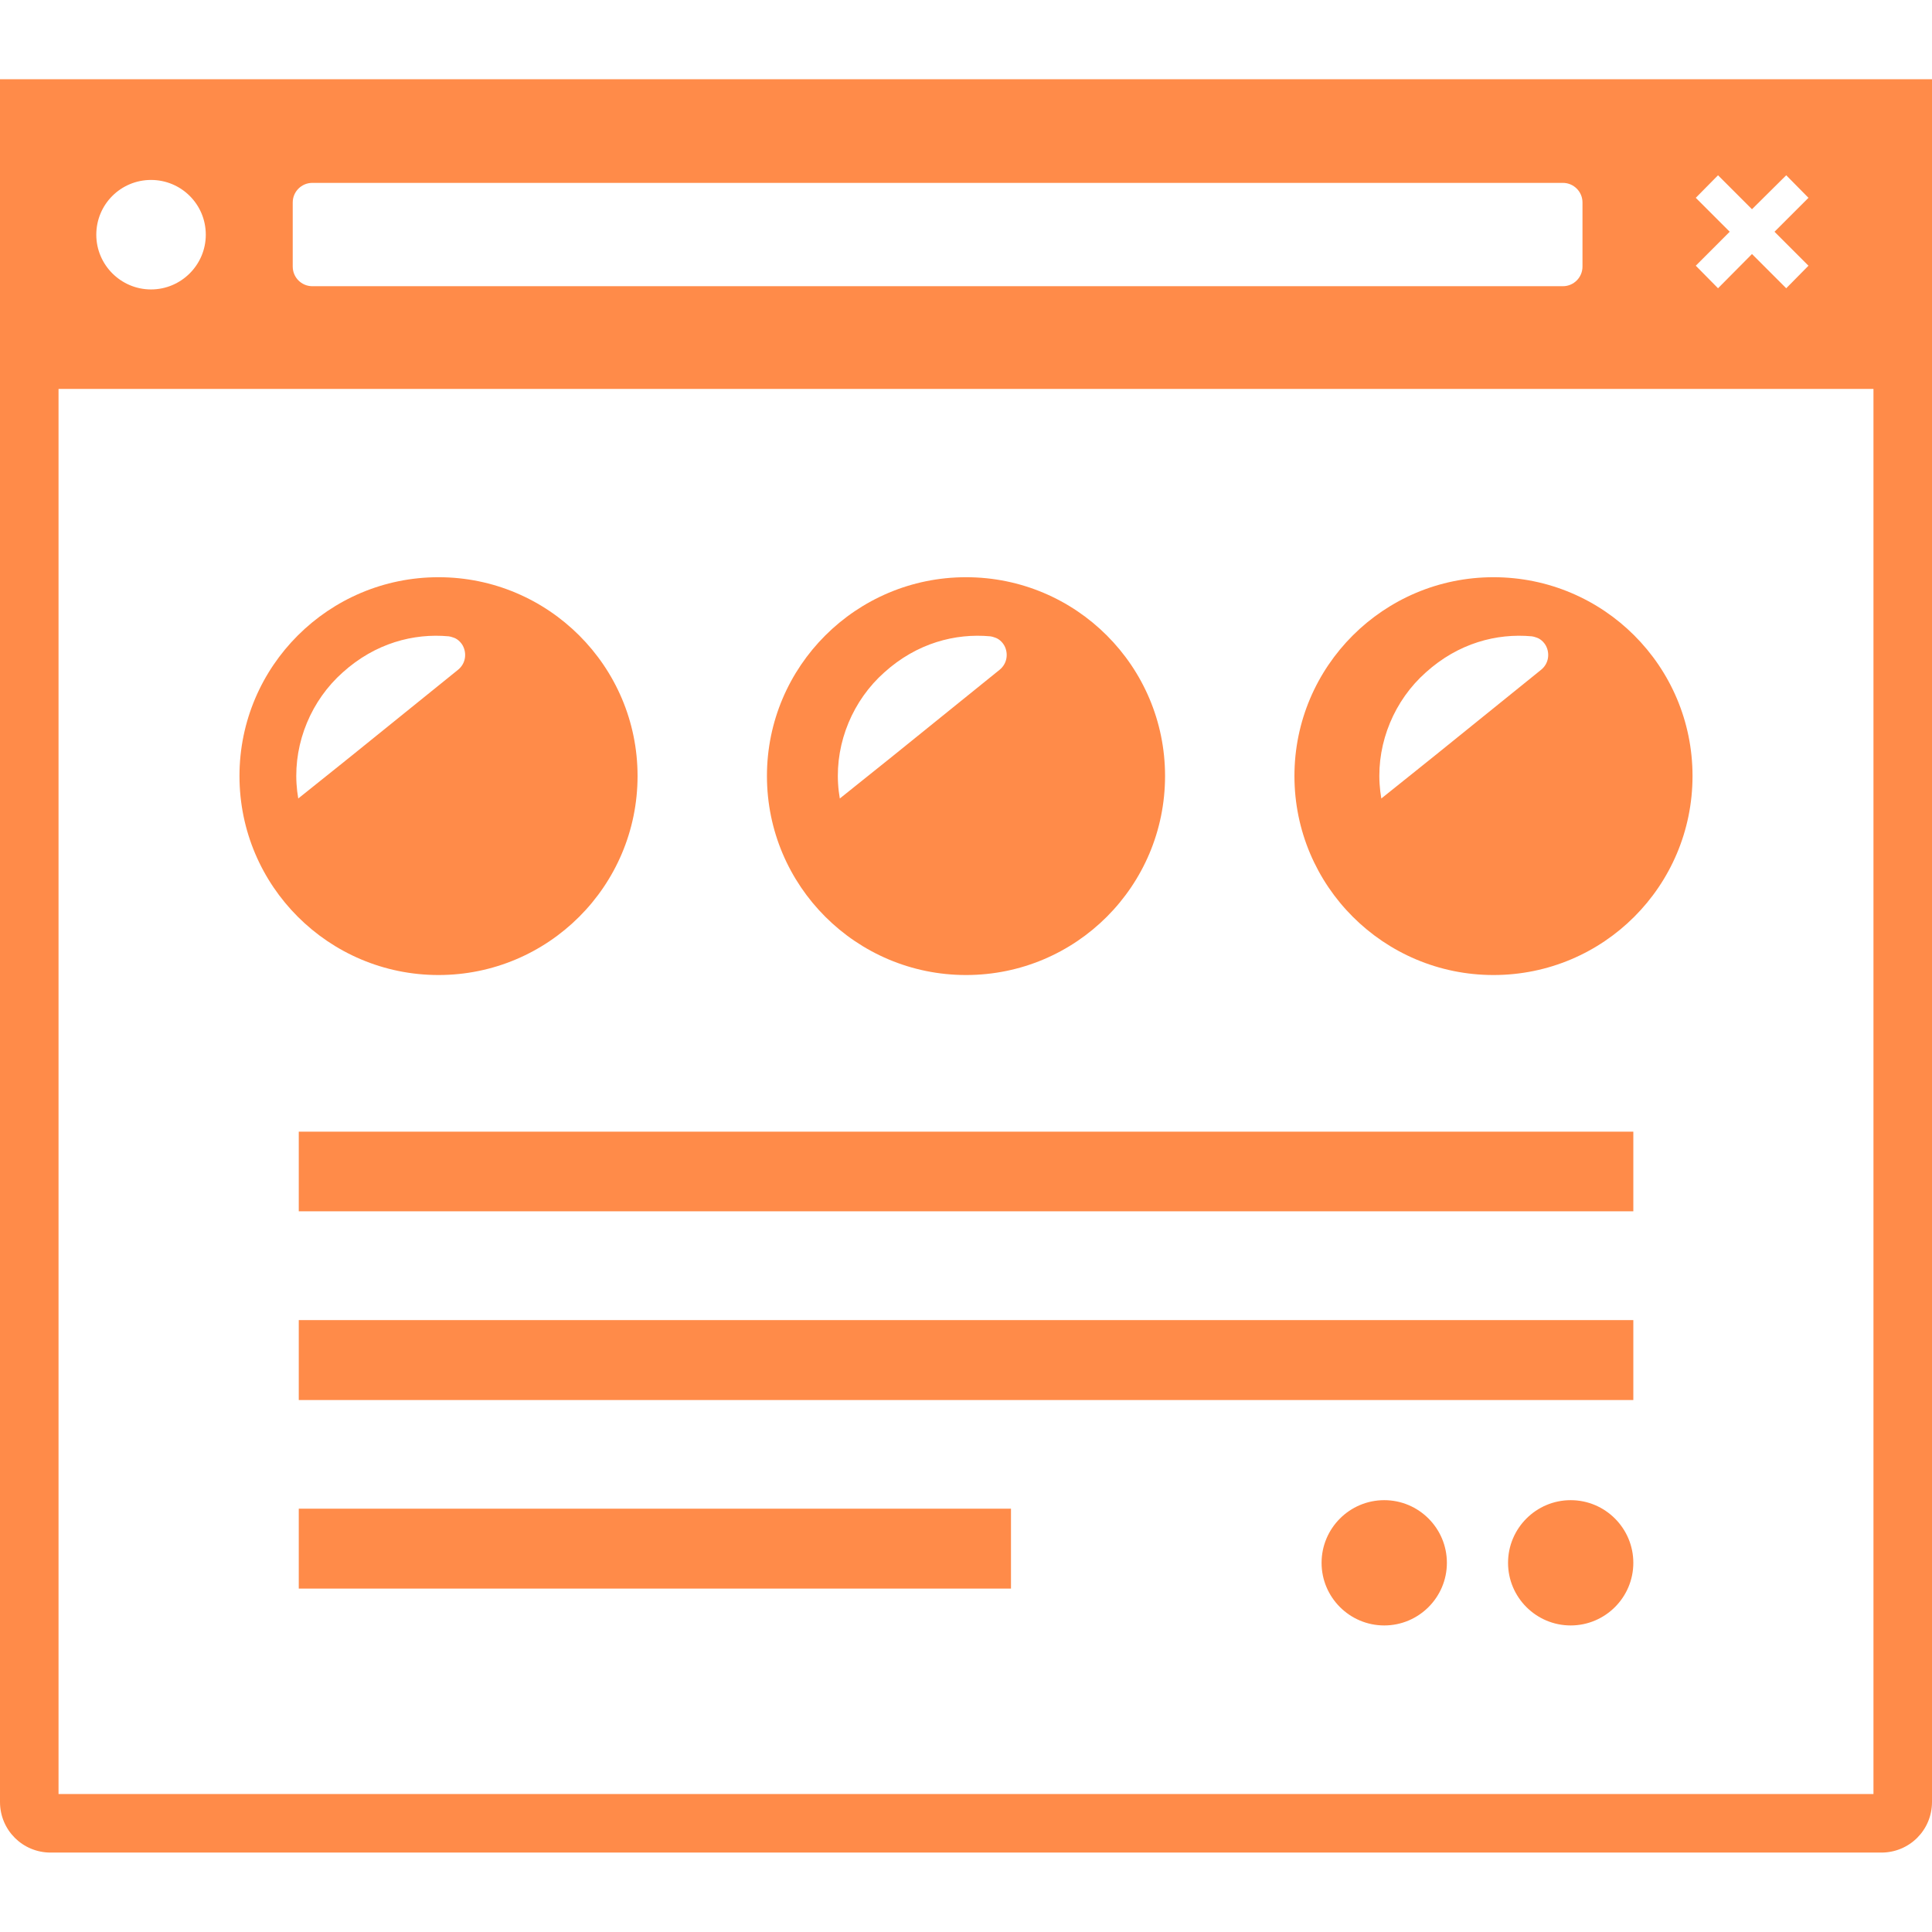
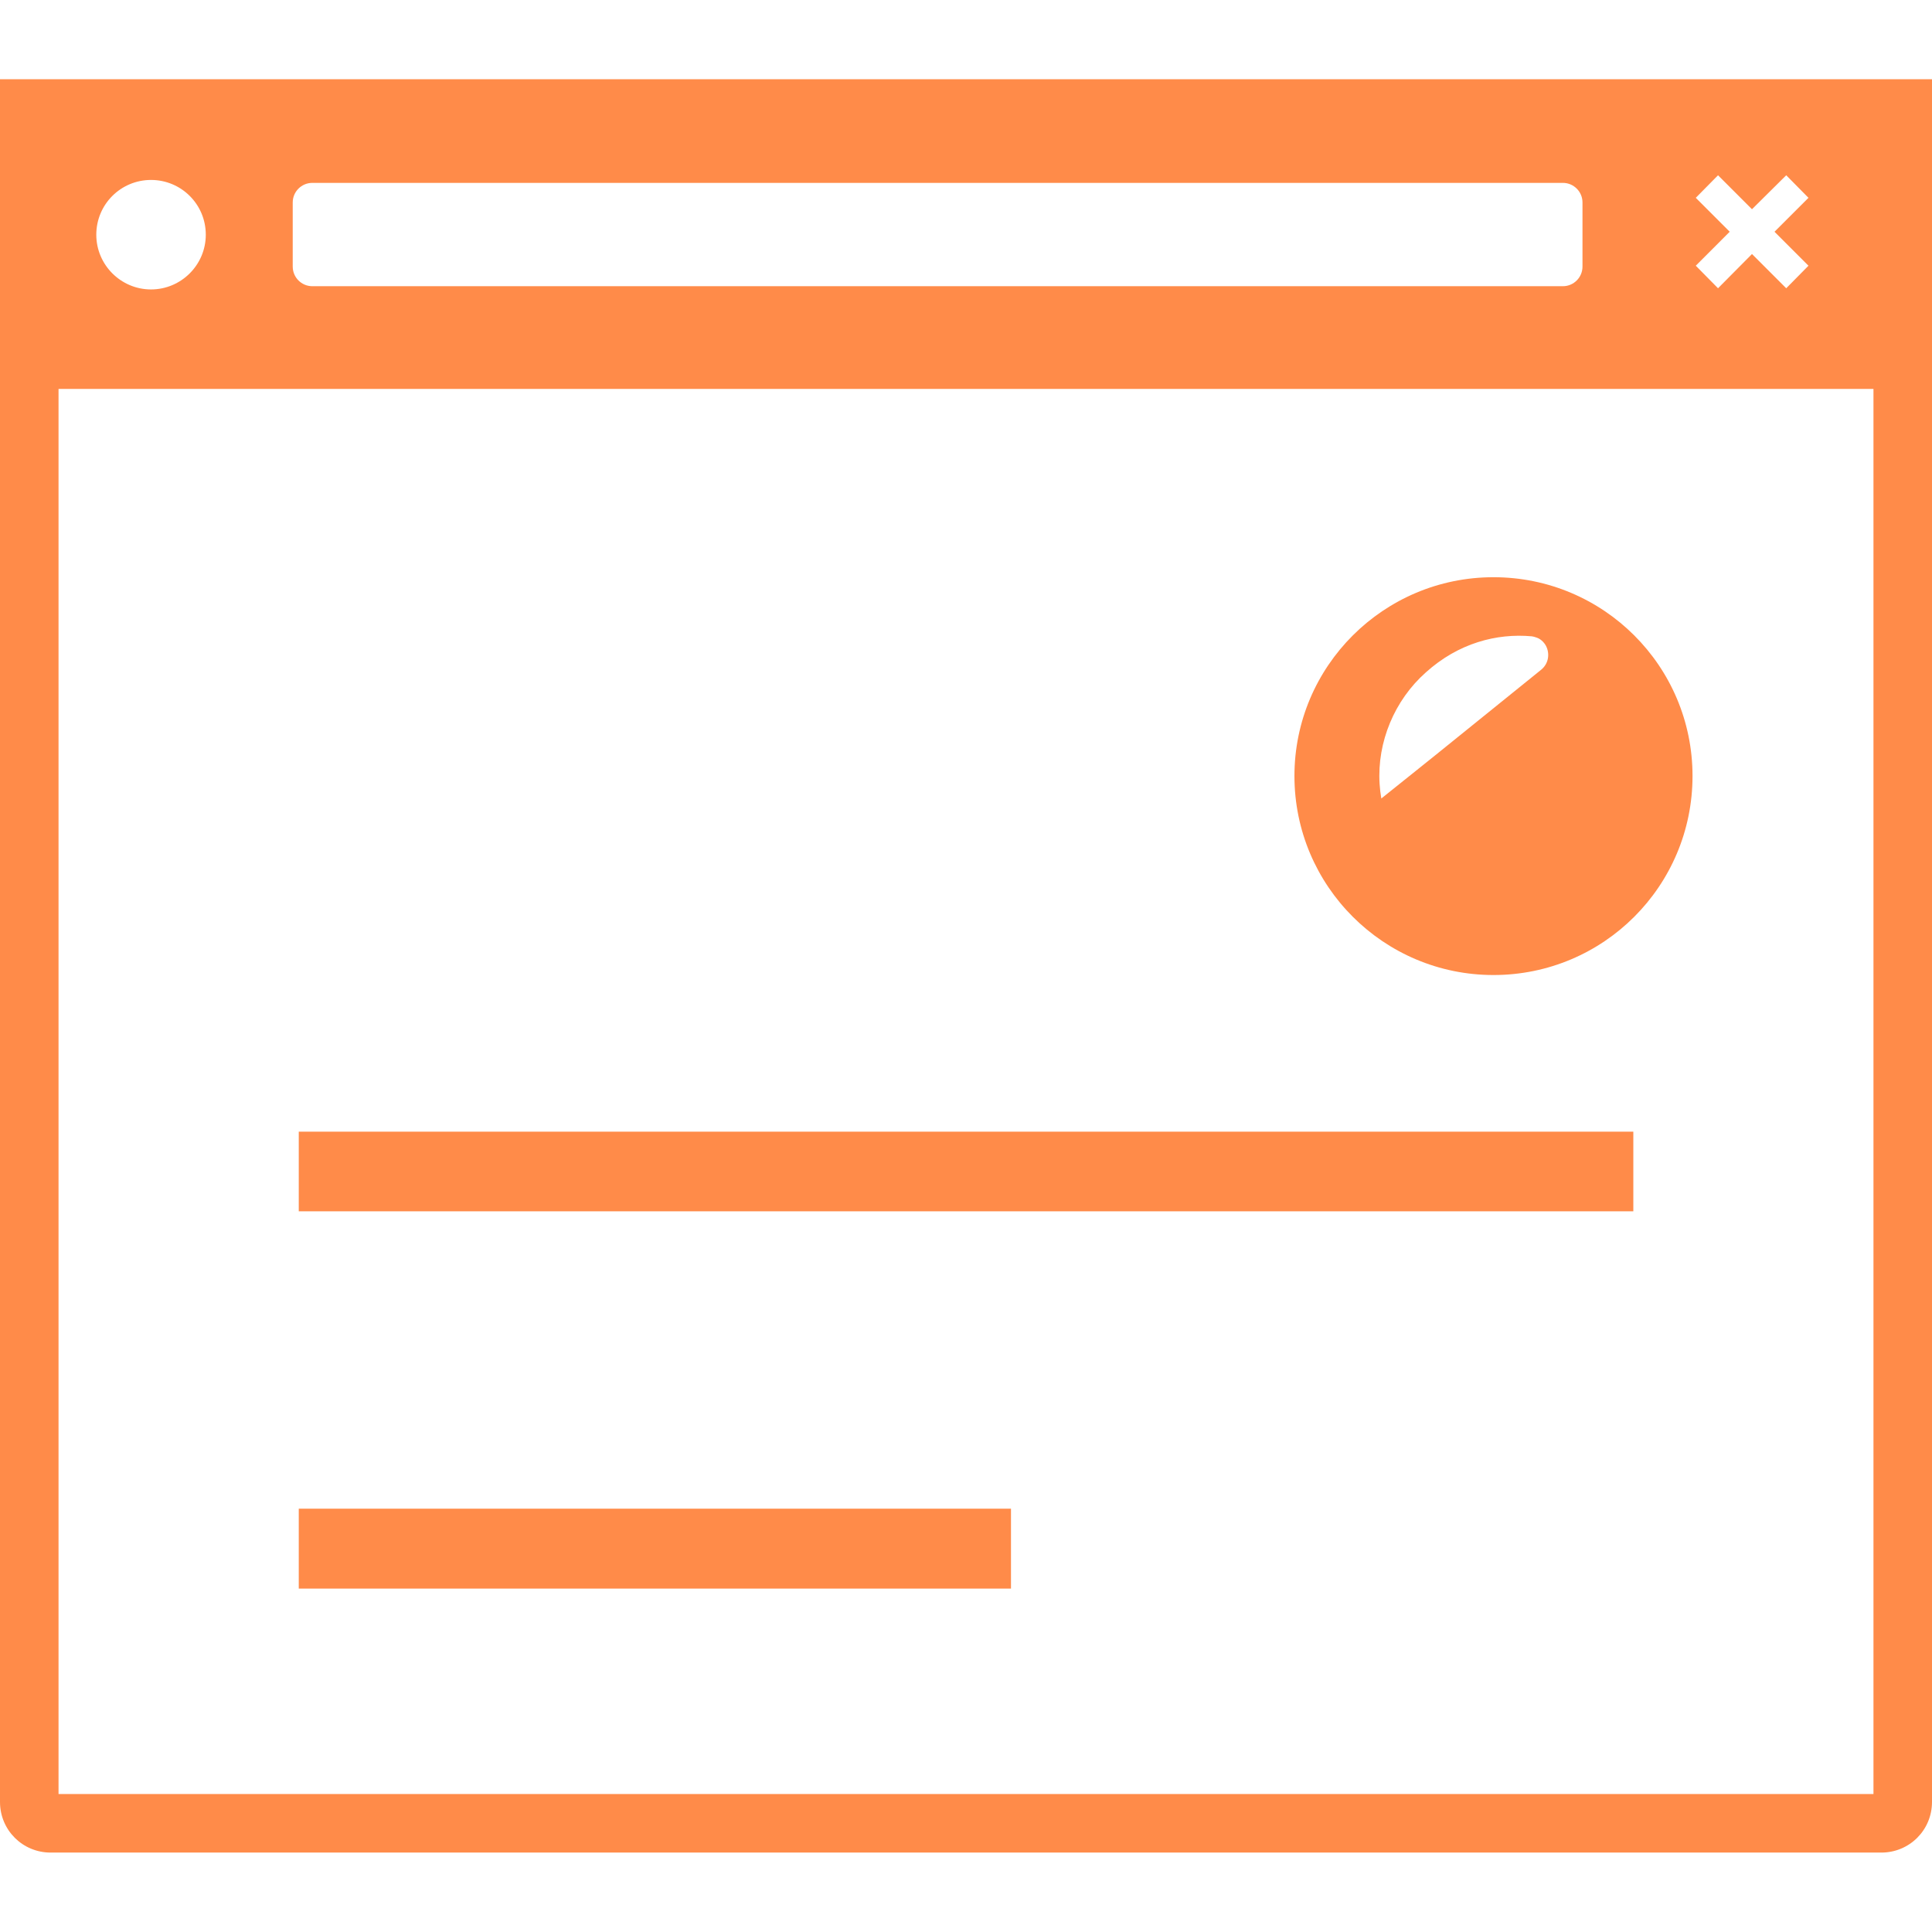
<svg xmlns="http://www.w3.org/2000/svg" width="64" height="64" viewBox="0 0 64 64" fill="none">
  <path d="M0 2.625V59.692C0 60.623 0.747 61.369 1.678 61.369H62.322C63.253 61.369 64 60.623 64 59.692V2.625H0ZM3.19 7.775C3.19 6.766 4.005 5.961 5.003 5.961C6.002 5.961 6.817 6.766 6.817 7.775C6.817 8.774 6.002 9.588 5.003 9.588C4.005 9.588 3.19 8.774 3.19 7.775ZM9.697 8.831V6.707C9.697 6.349 9.988 6.058 10.347 6.058H51.772C52.131 6.058 52.422 6.349 52.422 6.707V8.831C52.422 9.19 52.131 9.481 51.772 9.481H10.347C9.988 9.481 9.697 9.19 9.697 8.831ZM59.908 8.802L59.171 9.549L58.037 8.415L56.913 9.548L56.912 9.549L56.175 8.802L57.299 7.677L56.175 6.553L56.912 5.806L58.037 6.931L59.171 5.806L59.908 6.553L58.797 7.663V7.664L58.783 7.677L59.908 8.802ZM1.939 59.43V12.884H62.061V59.43H1.939Z" fill="#FF8B49" />
  <path d="M54.106 37.488H9.897V40.126H54.106V37.488Z" fill="#FF8B49" />
-   <path d="M54.106 43.73H9.897V46.378H54.106V43.73Z" fill="#FF8B49" />
  <path d="M33.49 49.977H9.897V52.624H33.49V49.977Z" fill="#FF8B49" />
-   <path d="M45.855 49.695C44.71 49.695 43.779 50.626 43.779 51.771C43.779 52.914 44.71 53.845 45.855 53.845C46.999 53.845 47.93 52.914 47.93 51.771C47.93 50.626 46.999 49.695 45.855 49.695Z" fill="#FF8B49" />
-   <path d="M52.031 49.695C50.887 49.695 49.956 50.626 49.956 51.771C49.956 52.914 50.887 53.845 52.031 53.845C53.175 53.845 54.106 52.914 54.106 51.771C54.106 50.626 53.175 49.695 52.031 49.695Z" fill="#FF8B49" />
-   <path d="M21.12 25.705C21.12 22.069 18.163 19.121 14.526 19.121C10.89 19.121 7.933 22.069 7.933 25.705C7.933 29.351 10.89 32.299 14.526 32.299C18.163 32.299 21.12 29.351 21.12 25.705ZM9.823 25.967C9.736 24.58 10.318 23.193 11.355 22.273C12.432 21.303 13.702 20.972 14.866 21.079C14.914 21.084 14.956 21.099 14.998 21.113C15.031 21.123 15.062 21.134 15.091 21.149C15.166 21.189 15.227 21.243 15.277 21.307C15.298 21.335 15.318 21.363 15.334 21.394C15.464 21.642 15.431 21.976 15.176 22.185L11.603 25.071L9.88 26.451C9.852 26.289 9.833 26.128 9.823 25.967Z" fill="#FF8B49" />
-   <path d="M32.001 32.299C35.647 32.299 38.594 29.351 38.594 25.705C38.594 22.069 35.647 19.121 32.001 19.121C28.364 19.121 25.406 22.069 25.406 25.705C25.406 29.351 28.364 32.299 32.001 32.299ZM27.82 26.451C27.792 26.289 27.772 26.128 27.763 25.967C27.676 24.58 28.258 23.193 29.295 22.273C30.371 21.303 31.642 20.972 32.806 21.079C32.854 21.084 32.895 21.099 32.938 21.113C32.97 21.123 33.001 21.134 33.03 21.149C33.106 21.189 33.167 21.243 33.217 21.307C33.238 21.335 33.257 21.363 33.274 21.394C33.404 21.642 33.37 21.976 33.116 22.185L29.543 25.071L27.82 26.451Z" fill="#FF8B49" />
  <path d="M49.474 19.121C45.837 19.121 42.88 22.069 42.88 25.705C42.88 29.351 45.837 32.299 49.474 32.299C53.119 32.299 56.067 29.351 56.067 25.705C56.067 22.069 53.119 19.121 49.474 19.121ZM45.758 26.451C45.73 26.289 45.711 26.128 45.701 25.967C45.614 24.58 46.196 23.193 47.234 22.273C48.31 21.303 49.58 20.972 50.744 21.079C50.792 21.084 50.834 21.099 50.877 21.113C50.909 21.123 50.94 21.134 50.969 21.149C51.044 21.189 51.105 21.243 51.155 21.307C51.176 21.335 51.196 21.363 51.212 21.394C51.342 21.642 51.309 21.976 51.054 22.185L47.481 25.071L45.758 26.451Z" fill="#FF8B49" />
</svg>